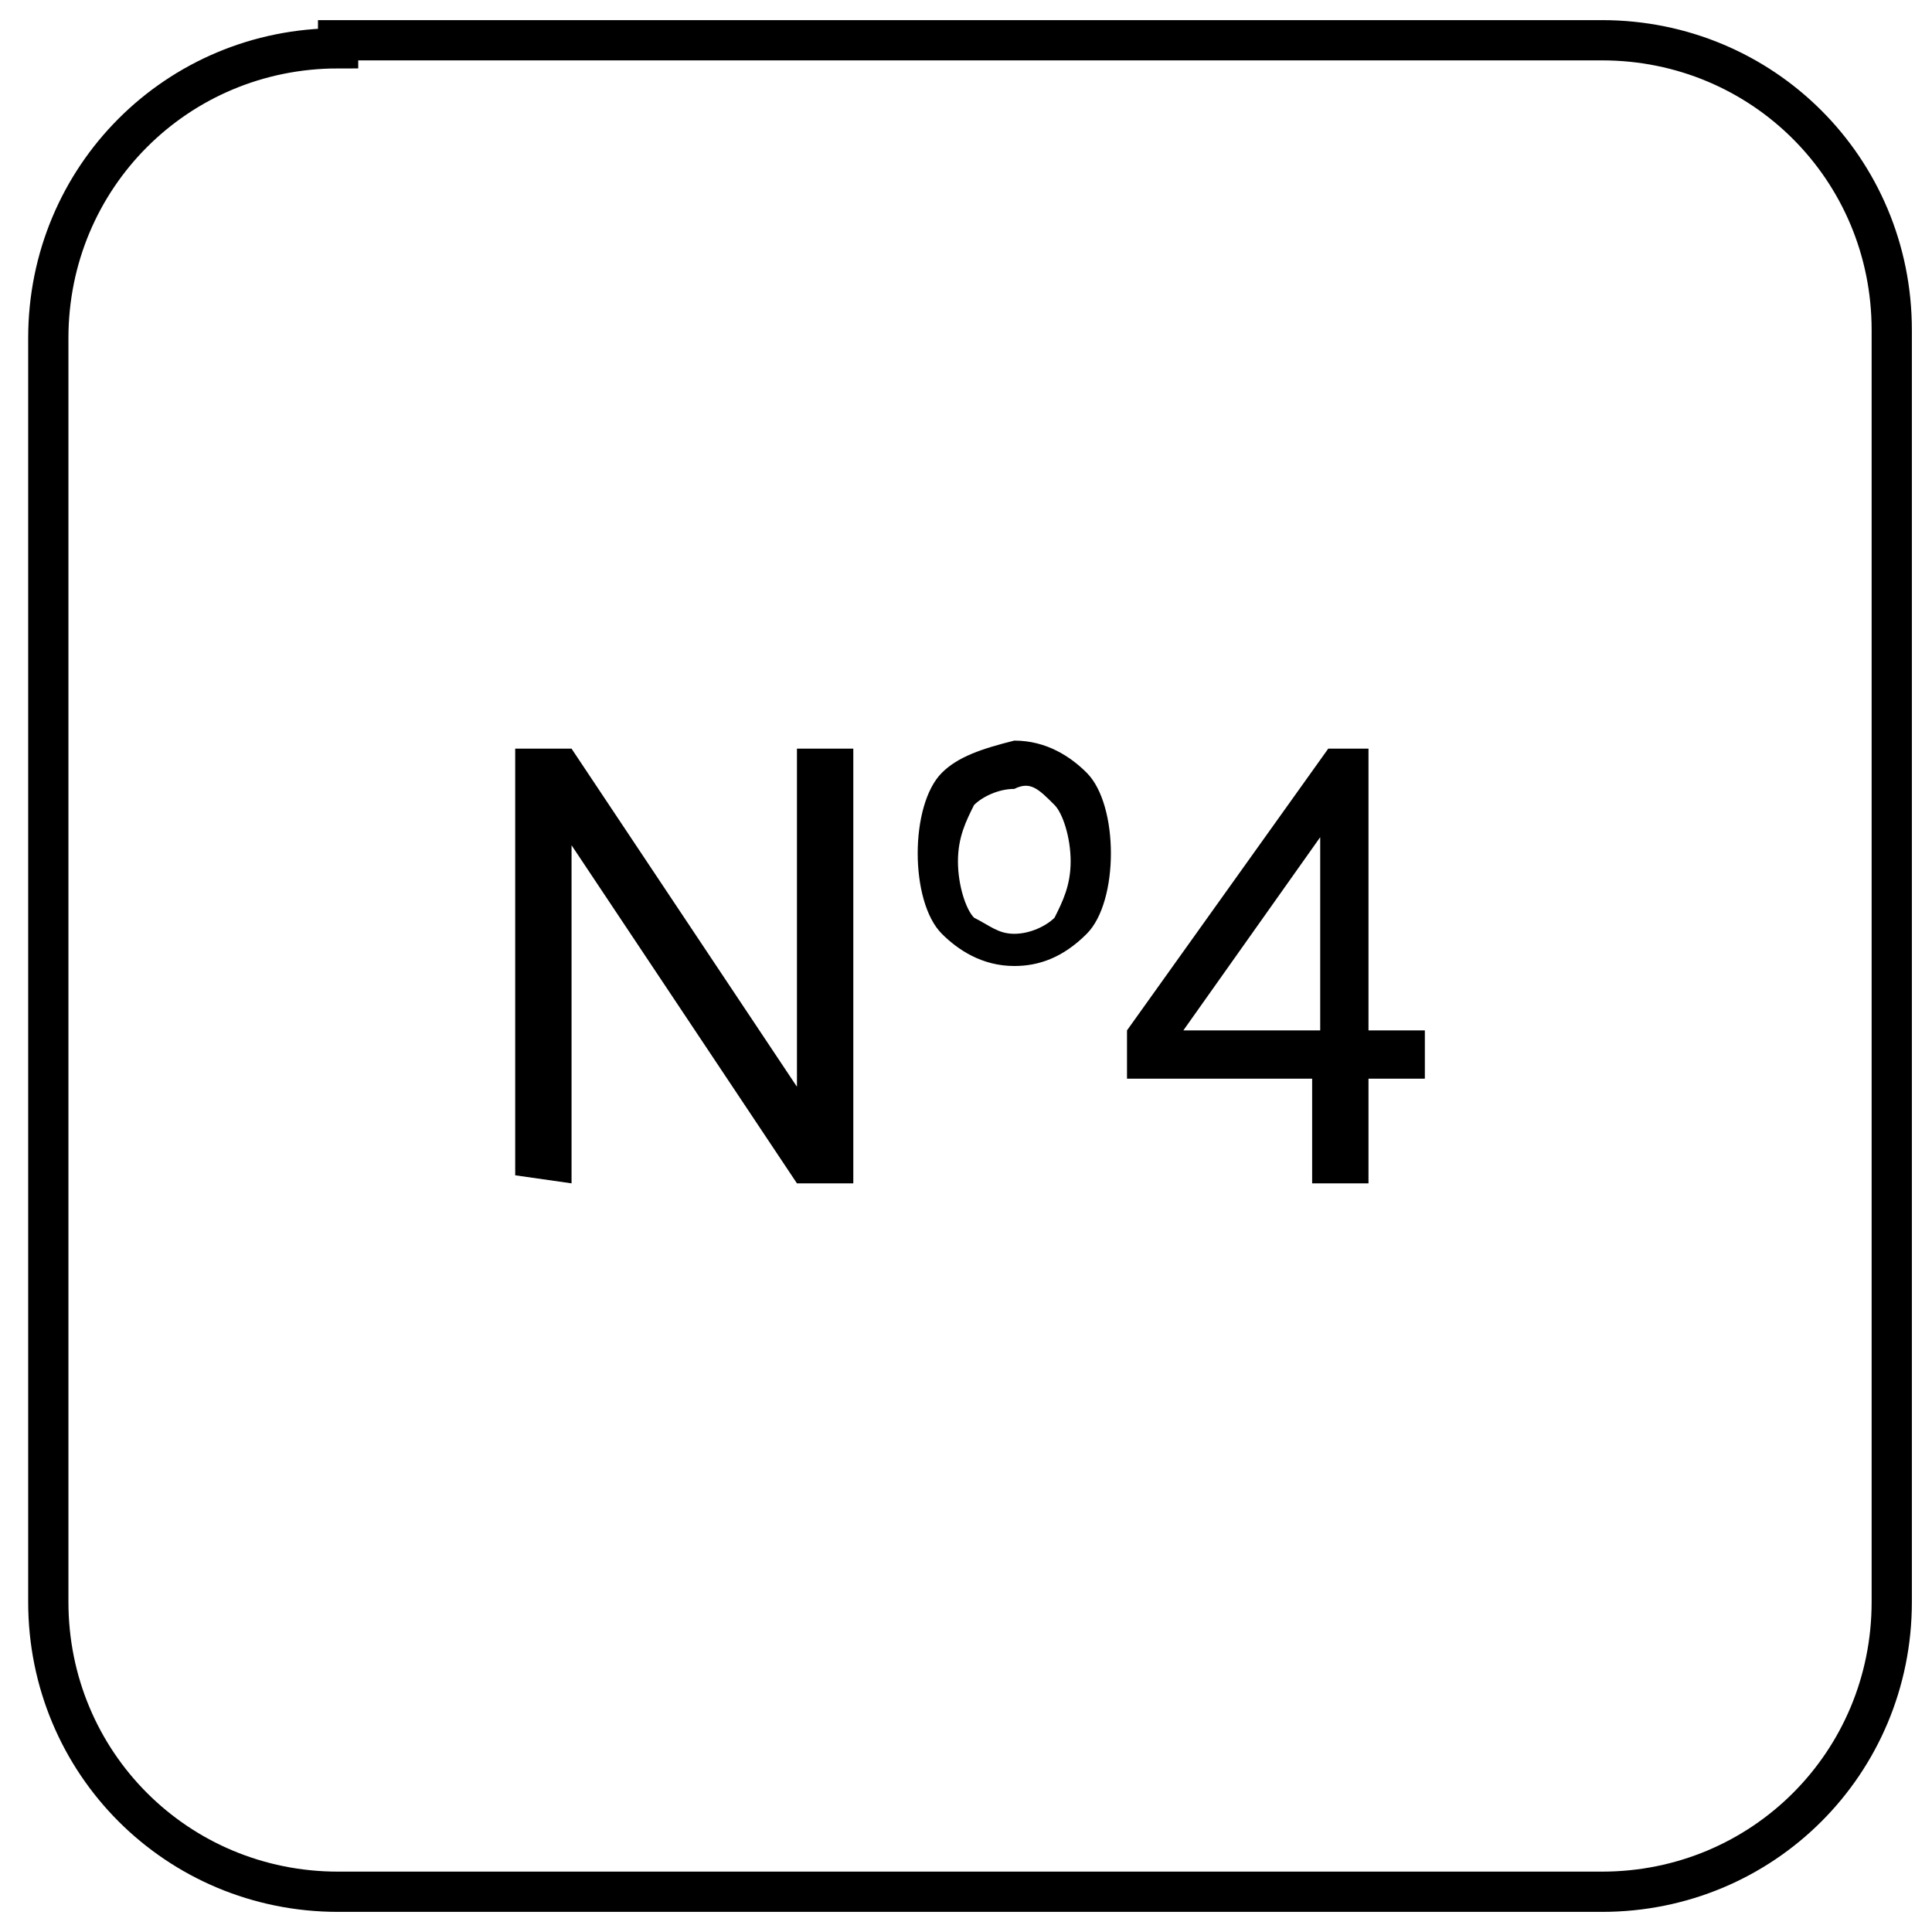
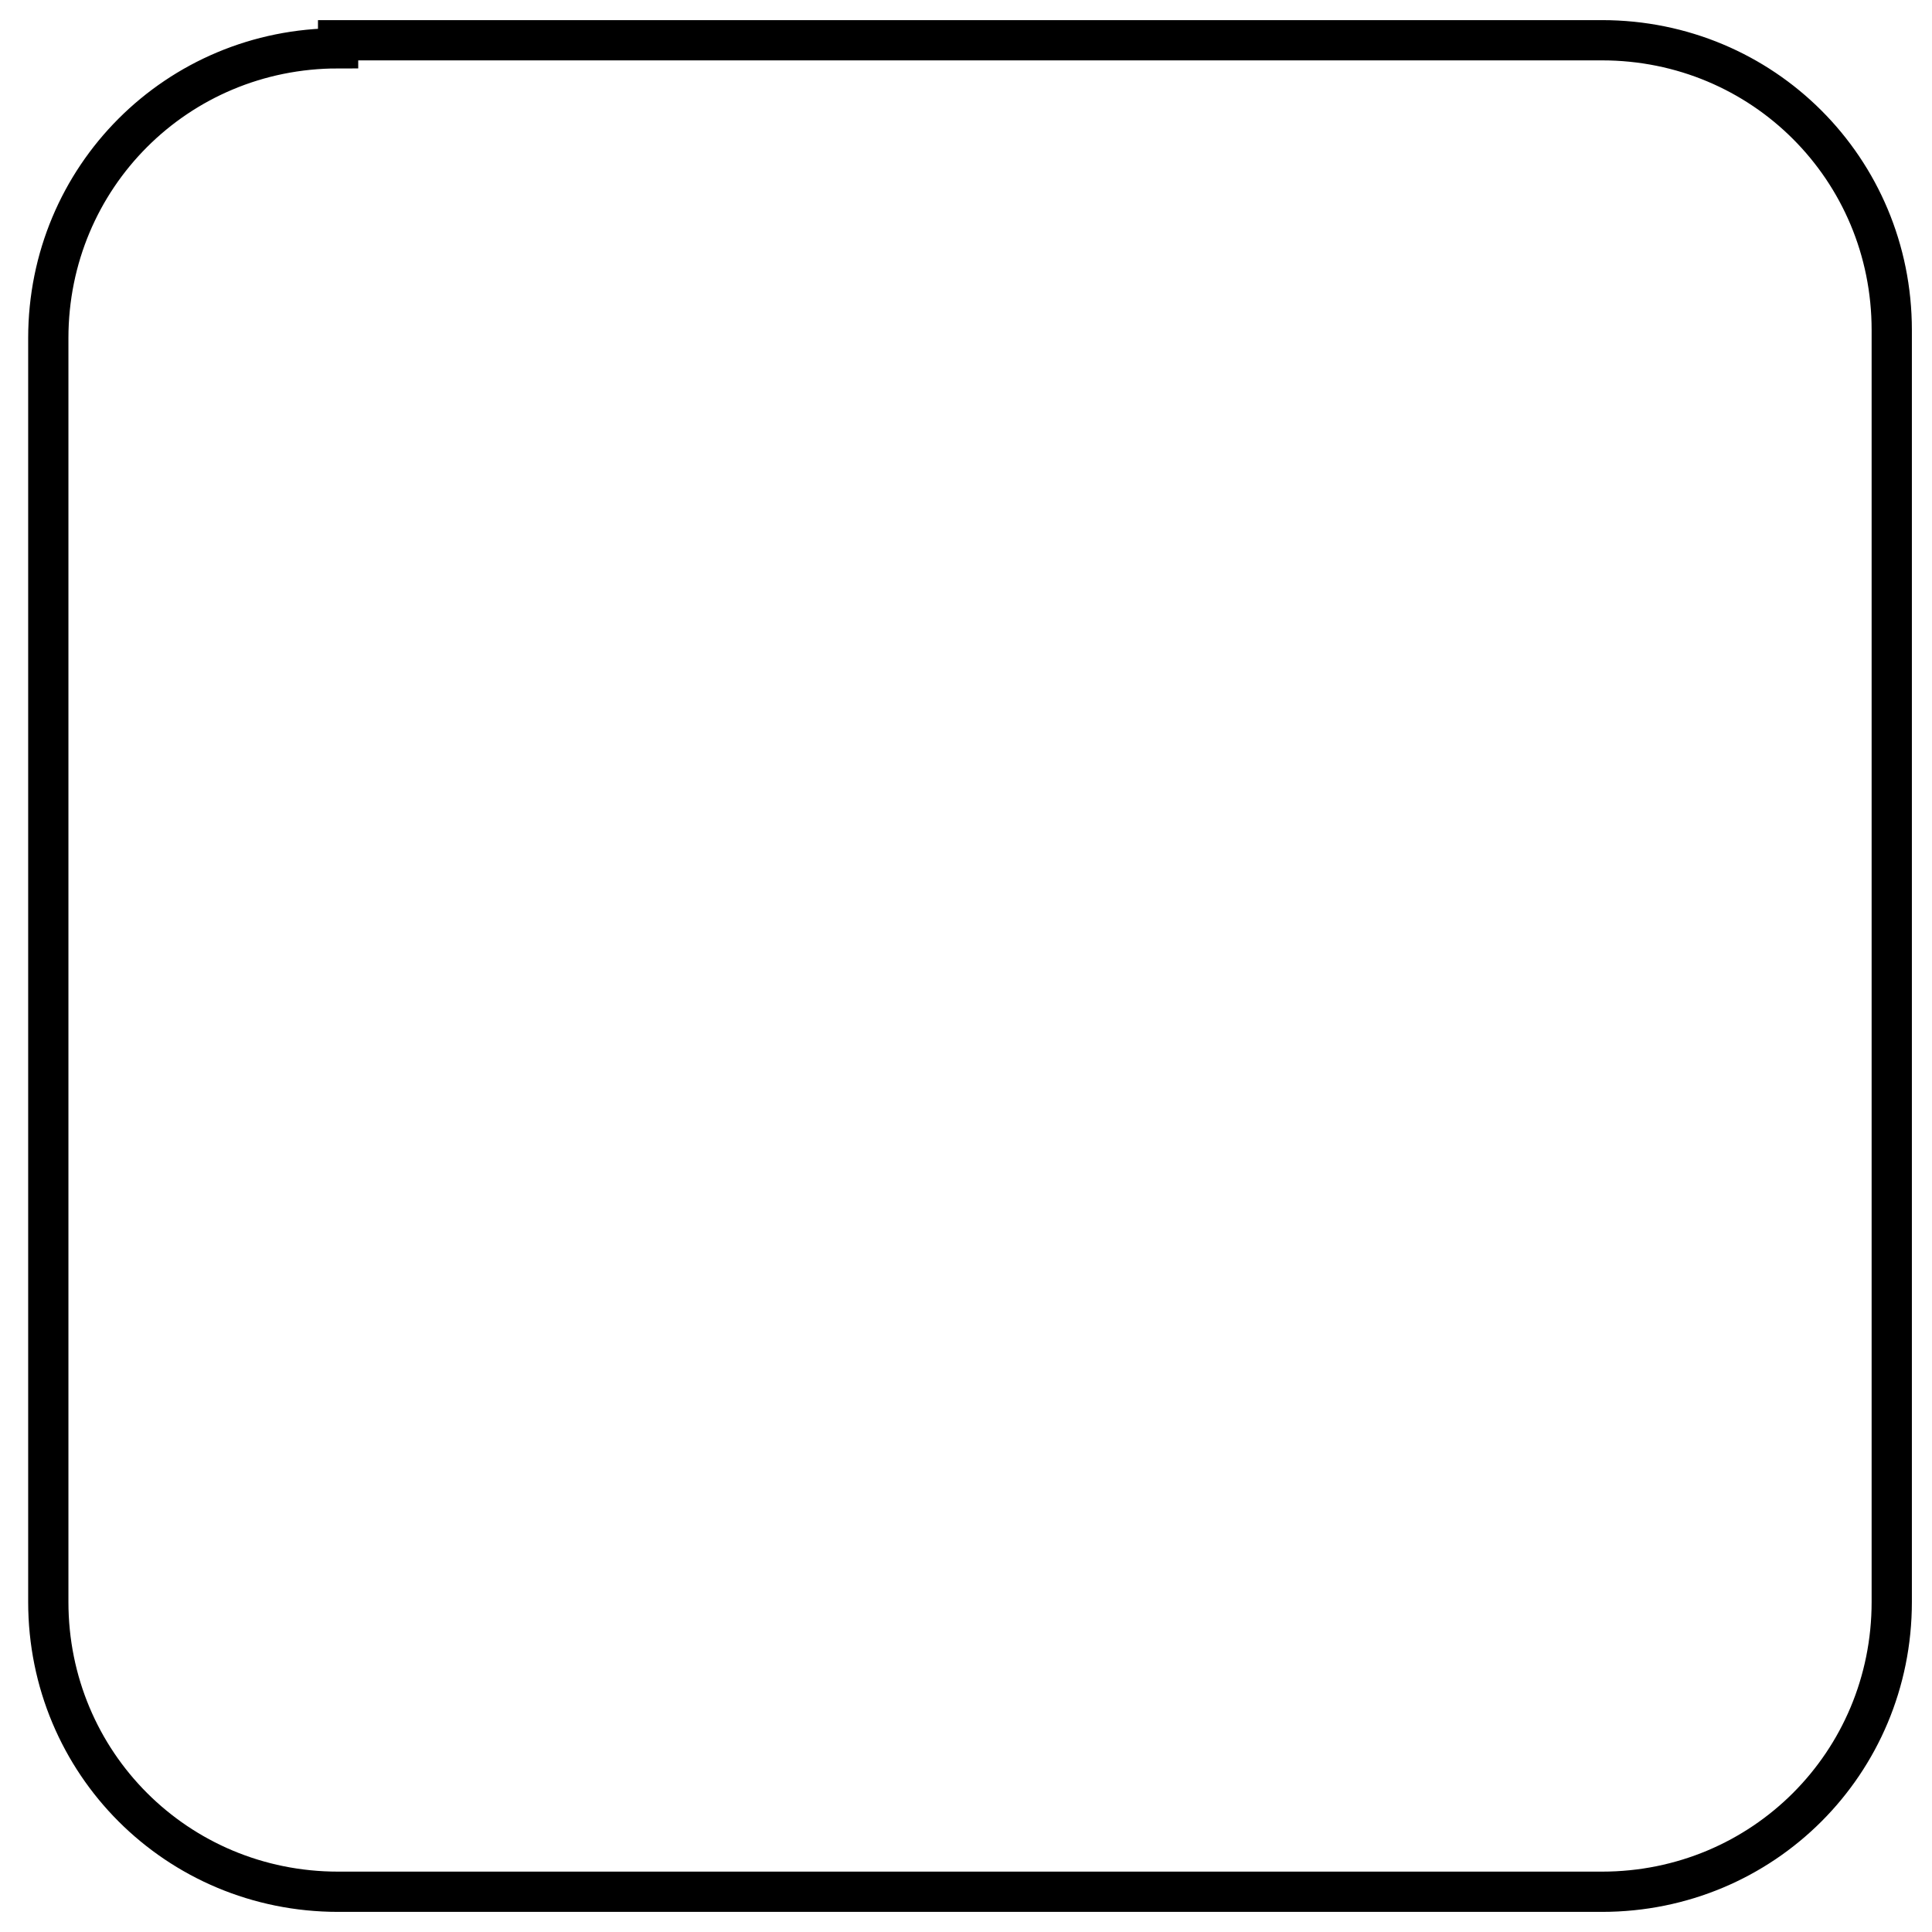
<svg xmlns="http://www.w3.org/2000/svg" version="1.1" id="Calque_1" x="0px" y="0px" viewBox="0 0 24 24" style="enable-background:new 0 0 24 24;" xml:space="preserve">
  <style type="text/css">
	.st0{fill:none;stroke:#000000;stroke-width:0.5;stroke-miterlimit:10;}
</style>
  <g>
    <path class="st0" d="M4.2,0.6c-2,0-3.6,1.6-3.6,3.6v15.7c0,2,1.6,3.6,3.6,3.6h15.7c2,0,3.6-1.6,3.6-3.6V4.1c0-2-1.6-3.6-3.6-3.6   H4.2V0.6z" />
-     <path d="M14.7,12.8l1.7-2.4v2.4C16.4,12.8,14.7,12.8,14.7,12.8z M17,14.7v-1.3h0.7v-0.6H17V9.3h-0.5L14,12.8v0.6h2.3v1.3   C16.3,14.7,17,14.7,17,14.7z M13.1,10c0.1,0.1,0.2,0.4,0.2,0.7s-0.1,0.5-0.2,0.7c-0.1,0.1-0.3,0.2-0.5,0.2s-0.3-0.1-0.5-0.2   c-0.1-0.1-0.2-0.4-0.2-0.7s0.1-0.5,0.2-0.7c0.1-0.1,0.3-0.2,0.5-0.2C12.8,9.7,12.9,9.8,13.1,10 M11.7,9.6c-0.2,0.2-0.3,0.6-0.3,1   s0.1,0.8,0.3,1s0.5,0.4,0.9,0.4c0.3,0,0.6-0.1,0.9-0.4c0.2-0.2,0.3-0.6,0.3-1s-0.1-0.8-0.3-1S13,9.2,12.6,9.2   C12.2,9.3,11.9,9.4,11.7,9.6 M7.1,14.7v-4.2l2.8,4.2h0.7V9.3H9.9v4.2L7.1,9.3H6.4v5.3L7.1,14.7L7.1,14.7z" />
  </g>
</svg>